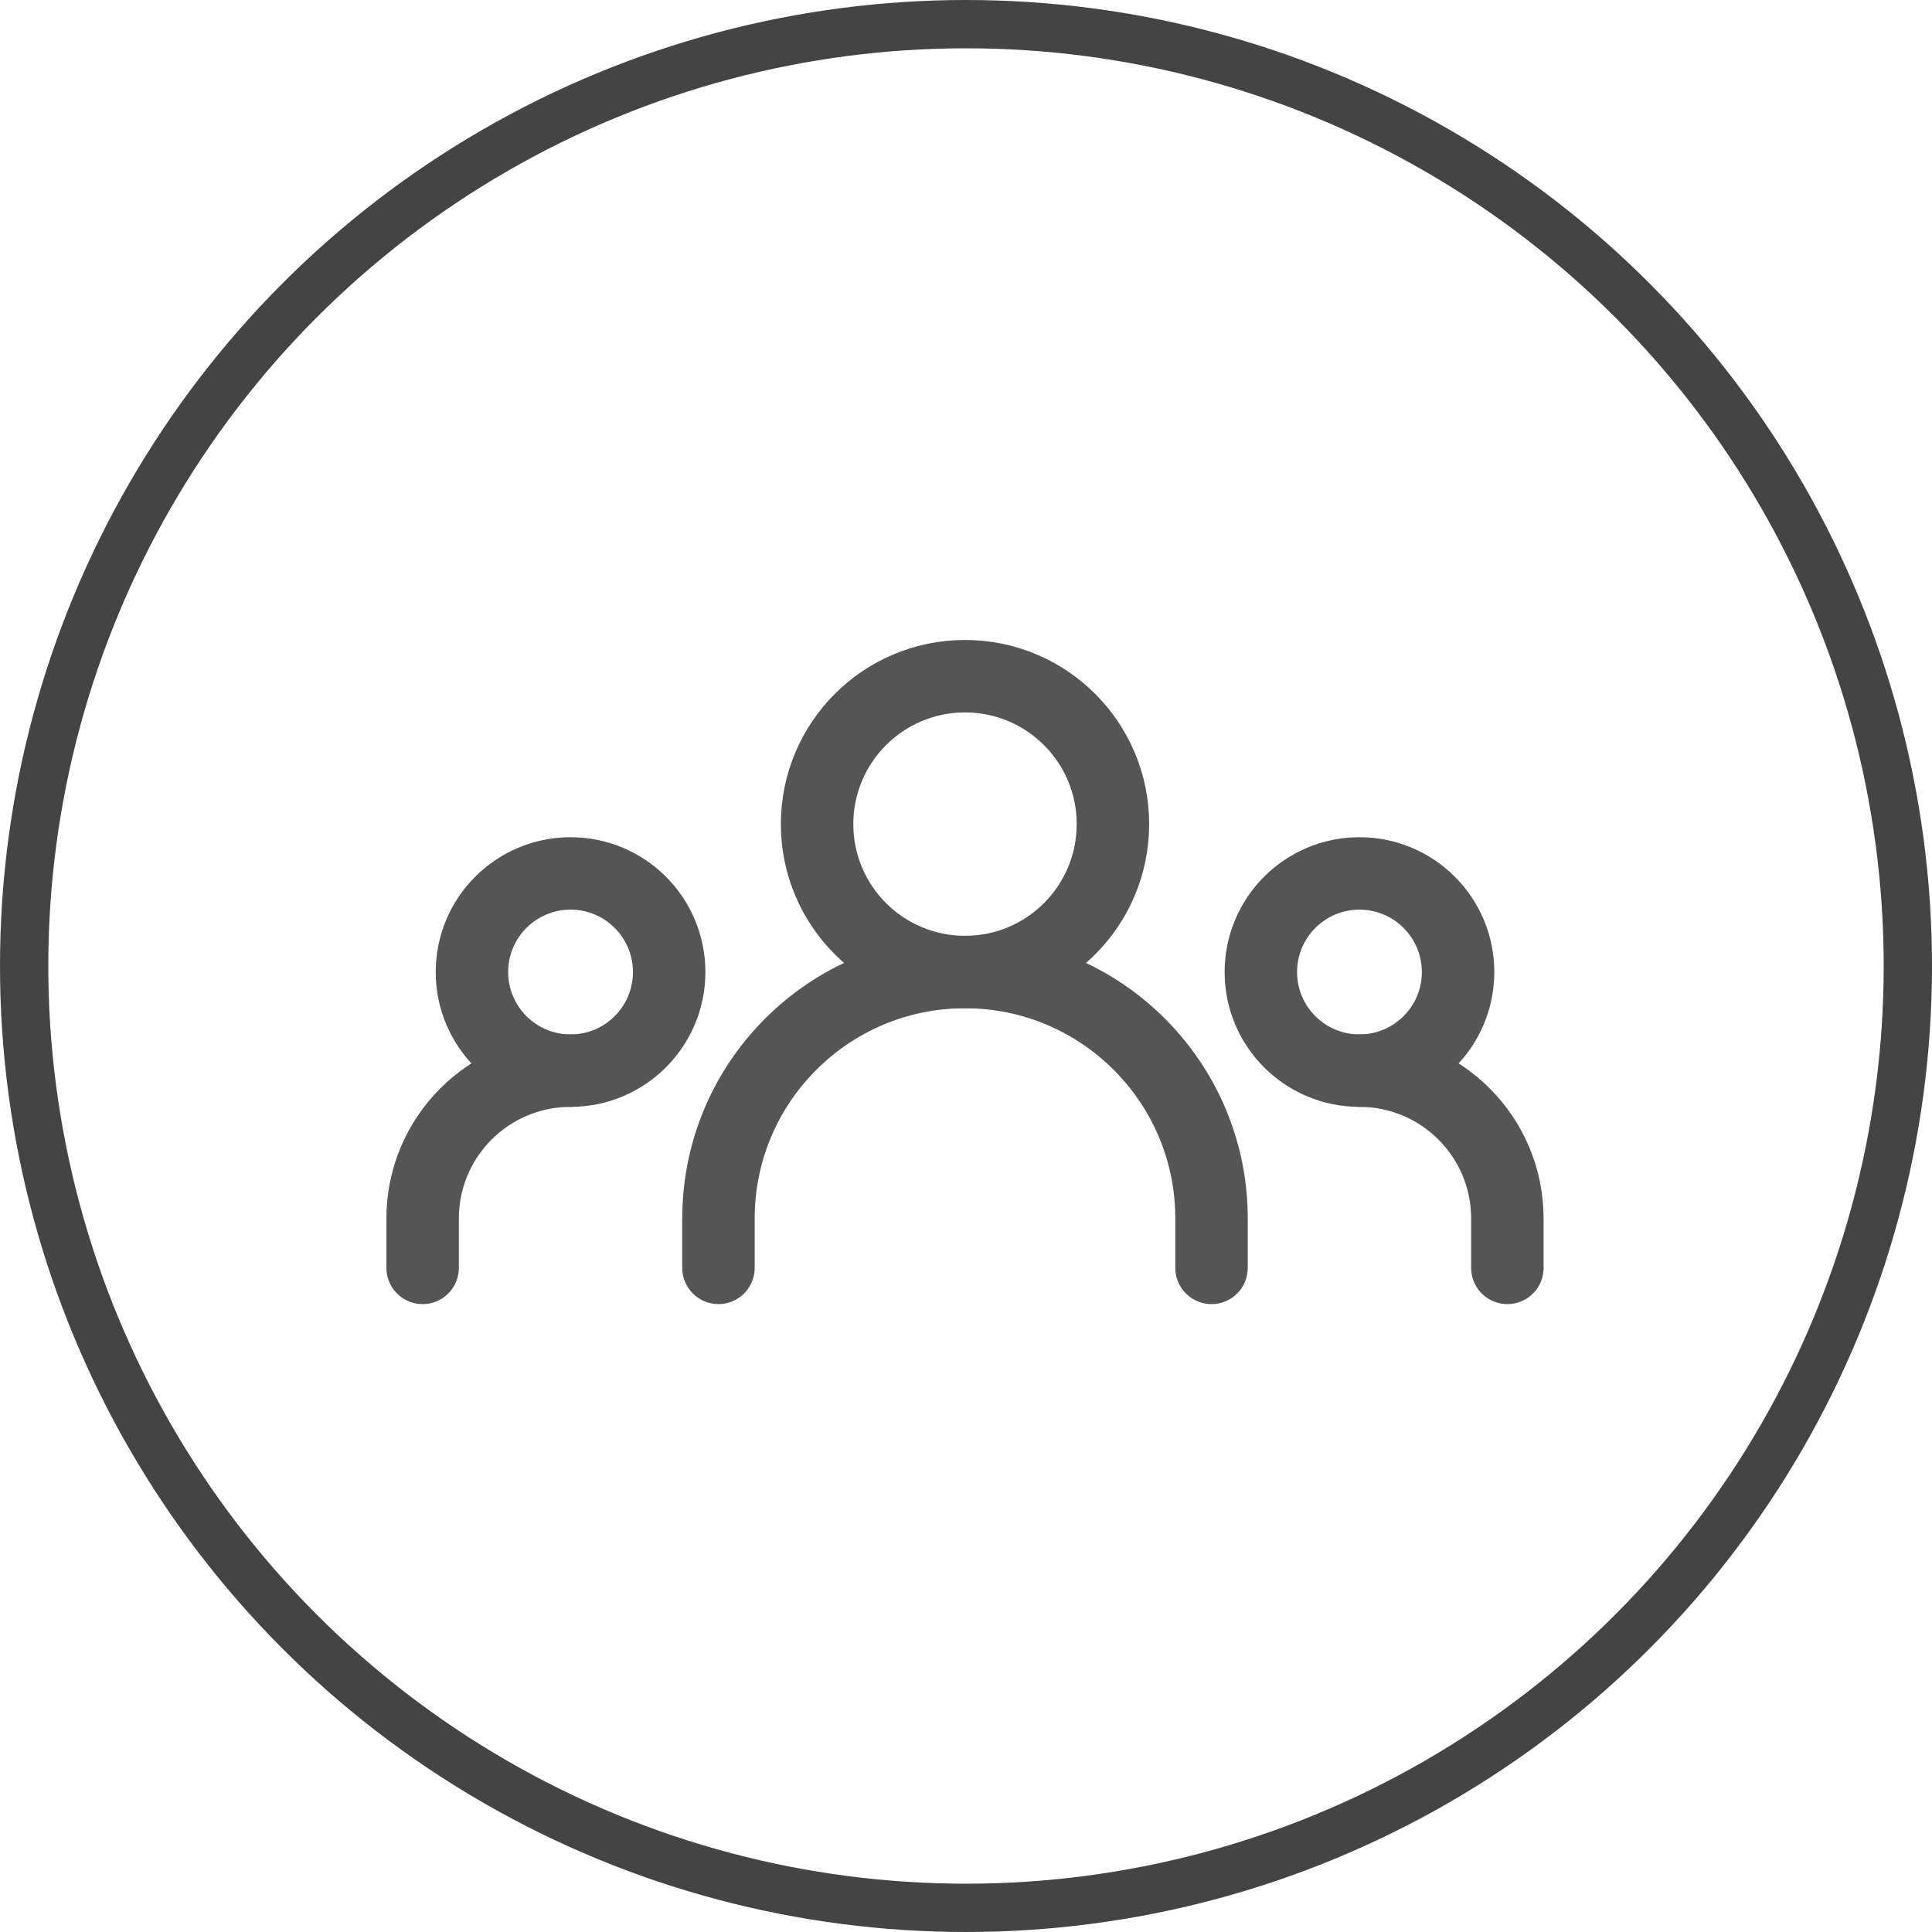
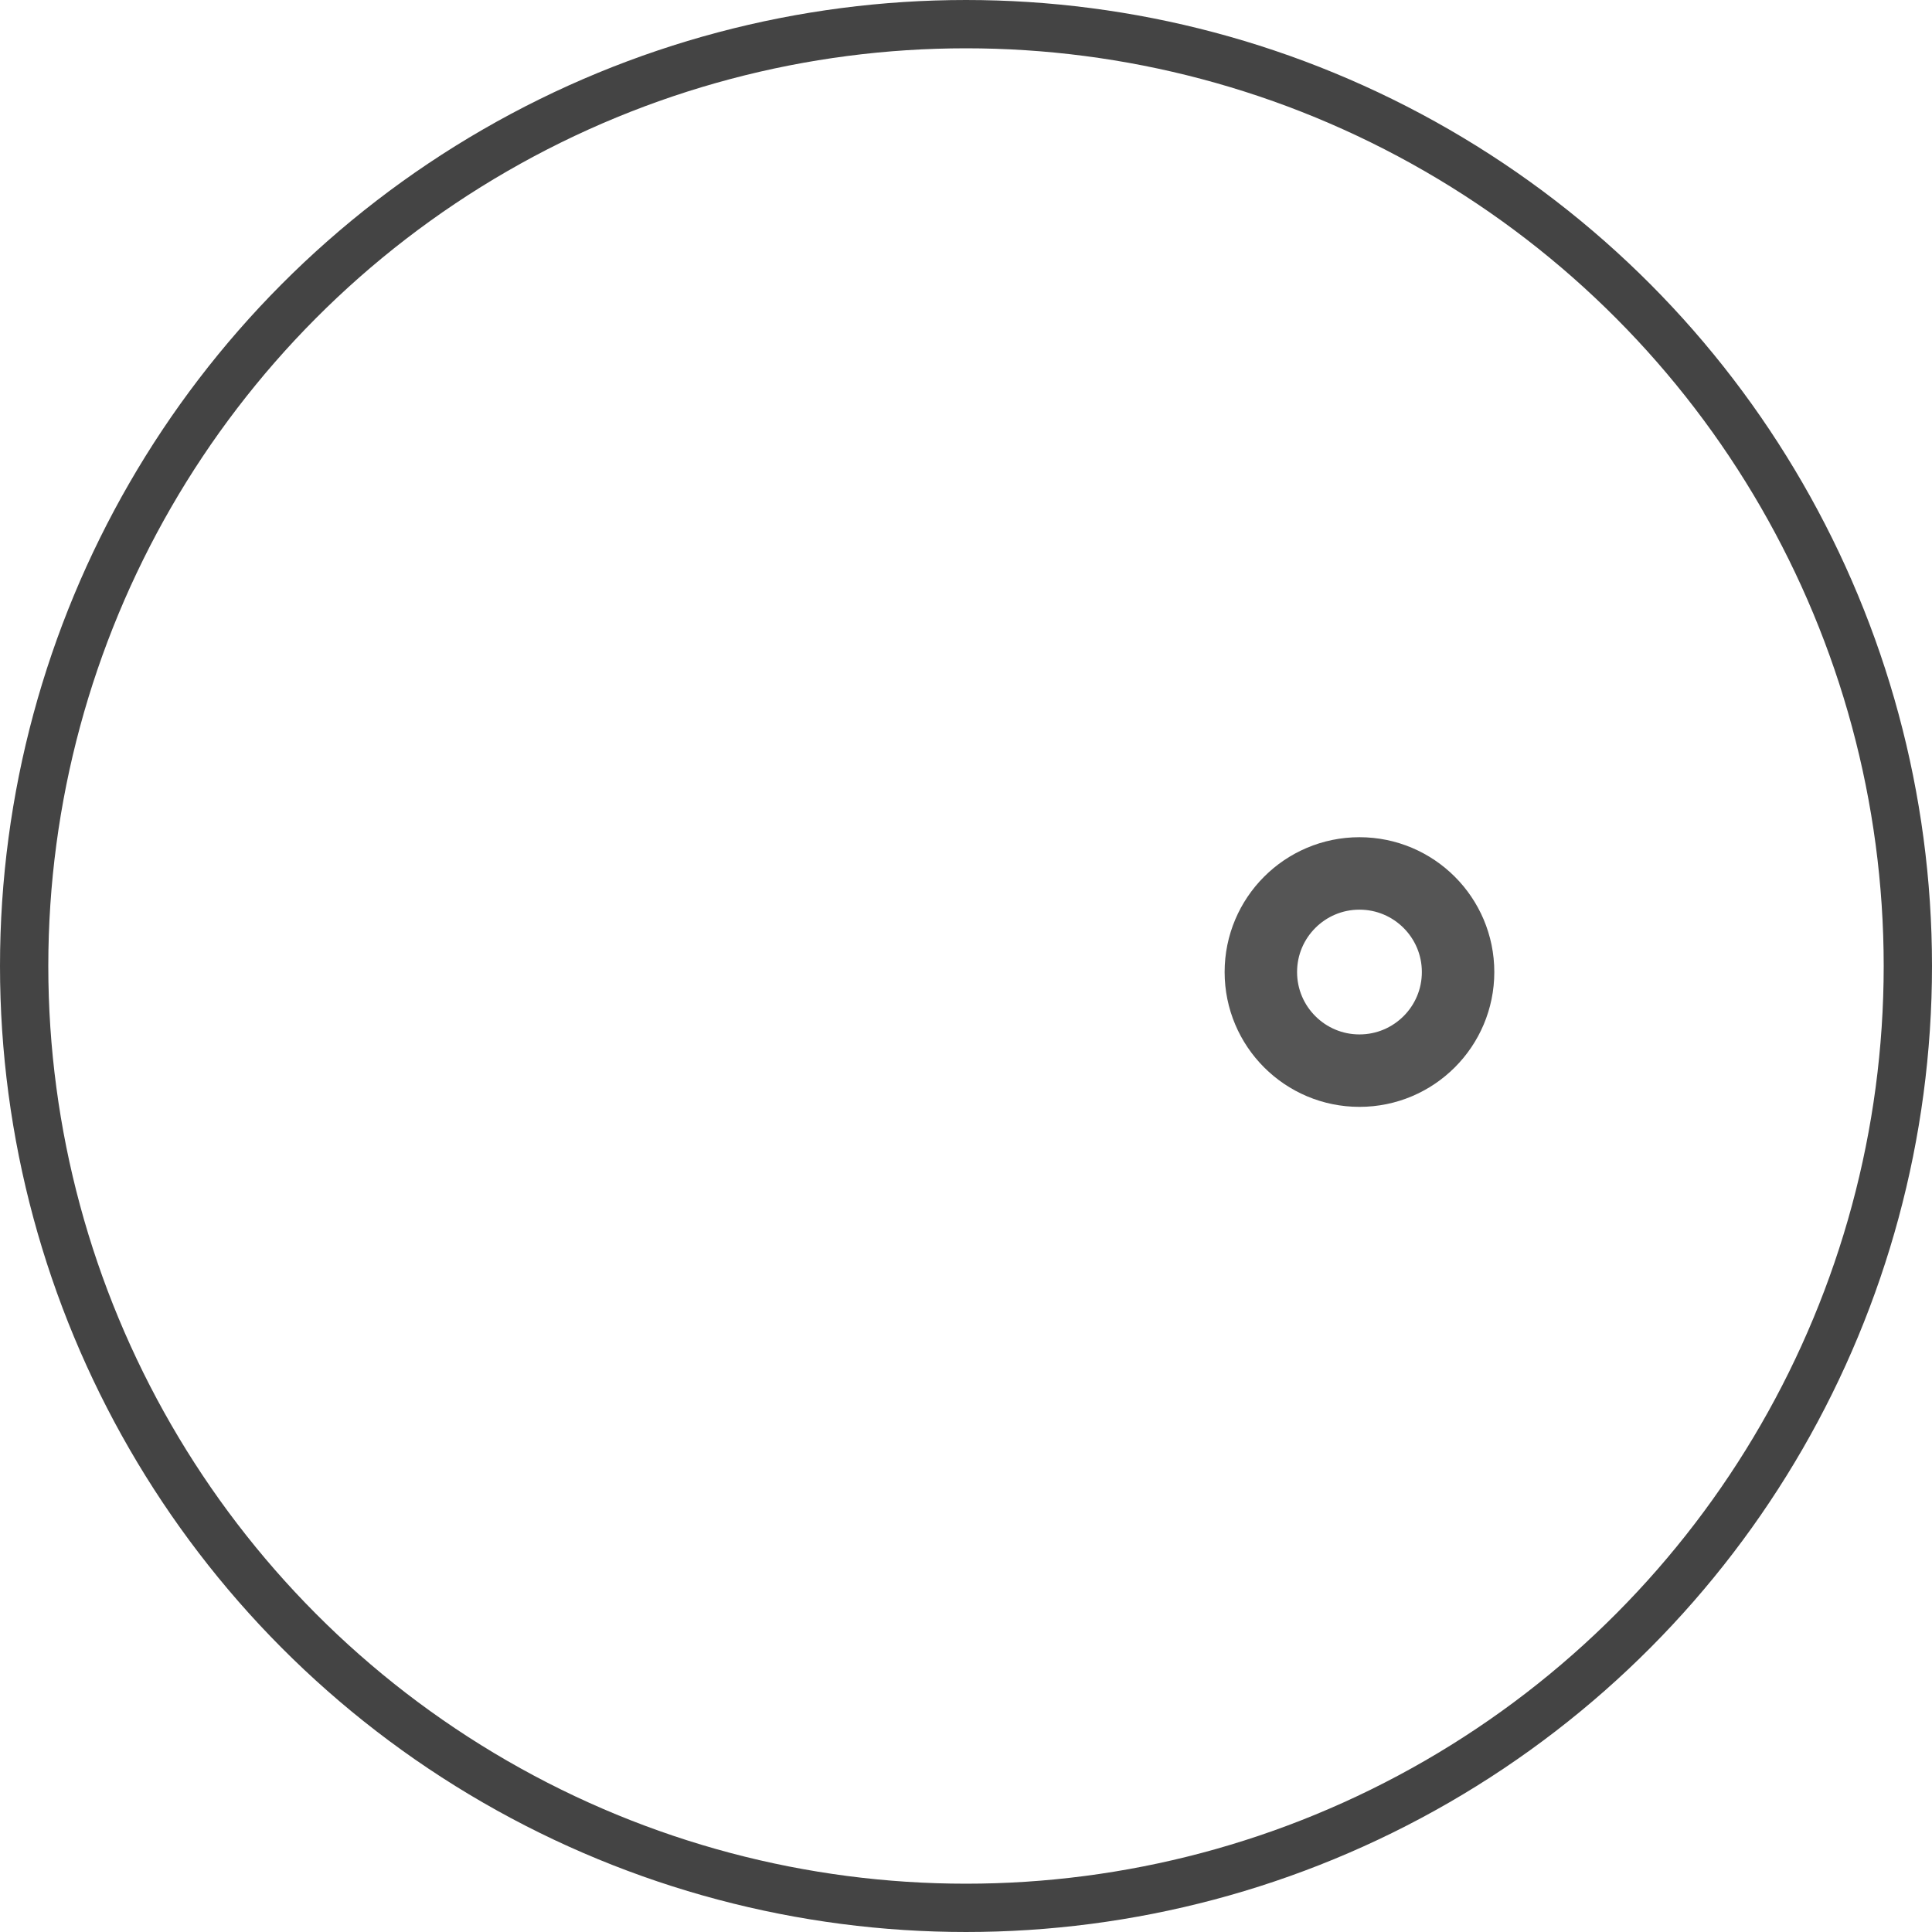
<svg xmlns="http://www.w3.org/2000/svg" width="80" height="80" viewBox="0 0 80 80" fill="none">
  <circle cx="40" cy="40" r="39" stroke="#444444" stroke-width="2" />
-   <path d="M29.75 52.5V50.458C29.75 44.821 34.32 40.25 39.958 40.25C45.596 40.25 50.167 44.821 50.167 50.458V52.5" stroke="#555555" stroke-width="3" stroke-linecap="round" stroke-linejoin="round" />
-   <path d="M17.5 52.5V50.458C17.5 47.075 20.242 44.333 23.625 44.333" stroke="#555555" stroke-width="3" stroke-linecap="round" stroke-linejoin="round" />
-   <path d="M62.417 52.5V50.458C62.417 47.075 59.675 44.333 56.292 44.333" stroke="#555555" stroke-width="3" stroke-linecap="round" stroke-linejoin="round" />
-   <path d="M39.959 40.25C43.342 40.25 46.084 37.508 46.084 34.125C46.084 30.742 43.342 28 39.959 28C36.576 28 33.834 30.742 33.834 34.125C33.834 37.508 36.576 40.25 39.959 40.25Z" stroke="#555555" stroke-width="3" stroke-linecap="round" stroke-linejoin="round" />
-   <path d="M23.625 44.333C25.881 44.333 27.709 42.505 27.709 40.25C27.709 37.995 25.881 36.167 23.625 36.167C21.37 36.167 19.542 37.995 19.542 40.25C19.542 42.505 21.37 44.333 23.625 44.333Z" stroke="#555555" stroke-width="3" stroke-linecap="round" stroke-linejoin="round" />
  <path d="M56.292 44.333C58.547 44.333 60.376 42.505 60.376 40.25C60.376 37.995 58.547 36.167 56.292 36.167C54.037 36.167 52.209 37.995 52.209 40.25C52.209 42.505 54.037 44.333 56.292 44.333Z" stroke="#555555" stroke-width="3" stroke-linecap="round" stroke-linejoin="round" />
</svg>